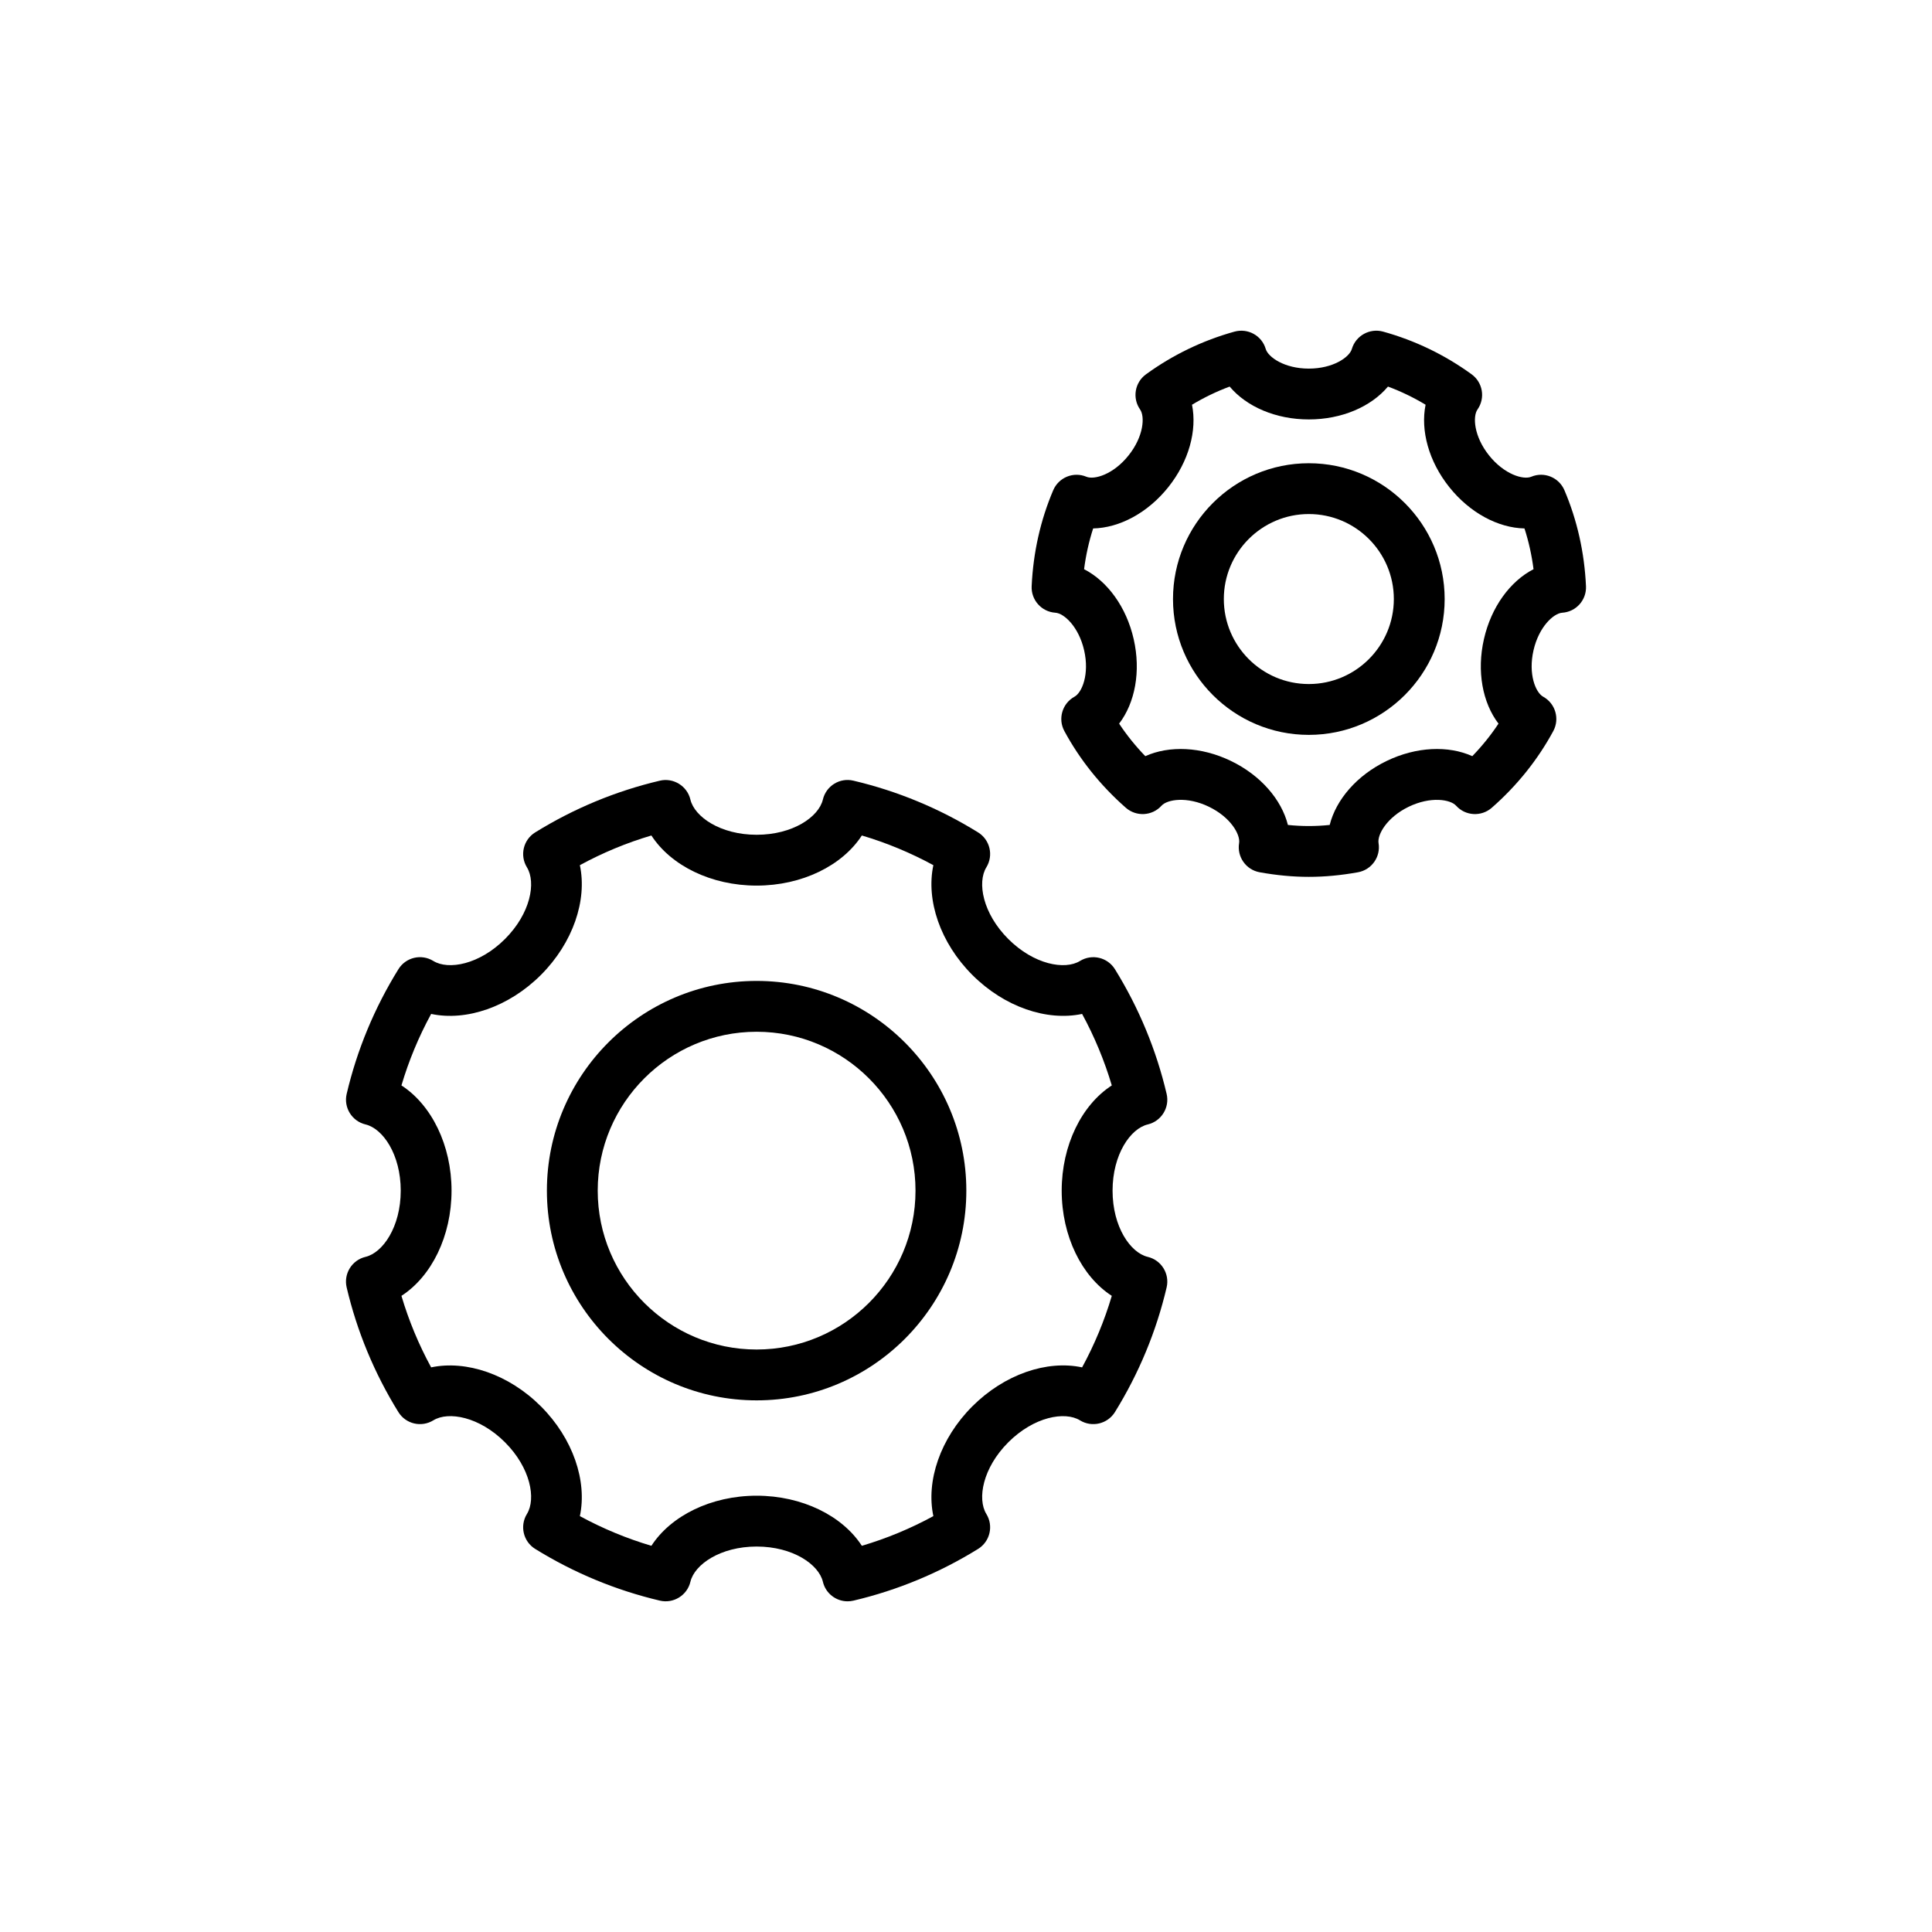
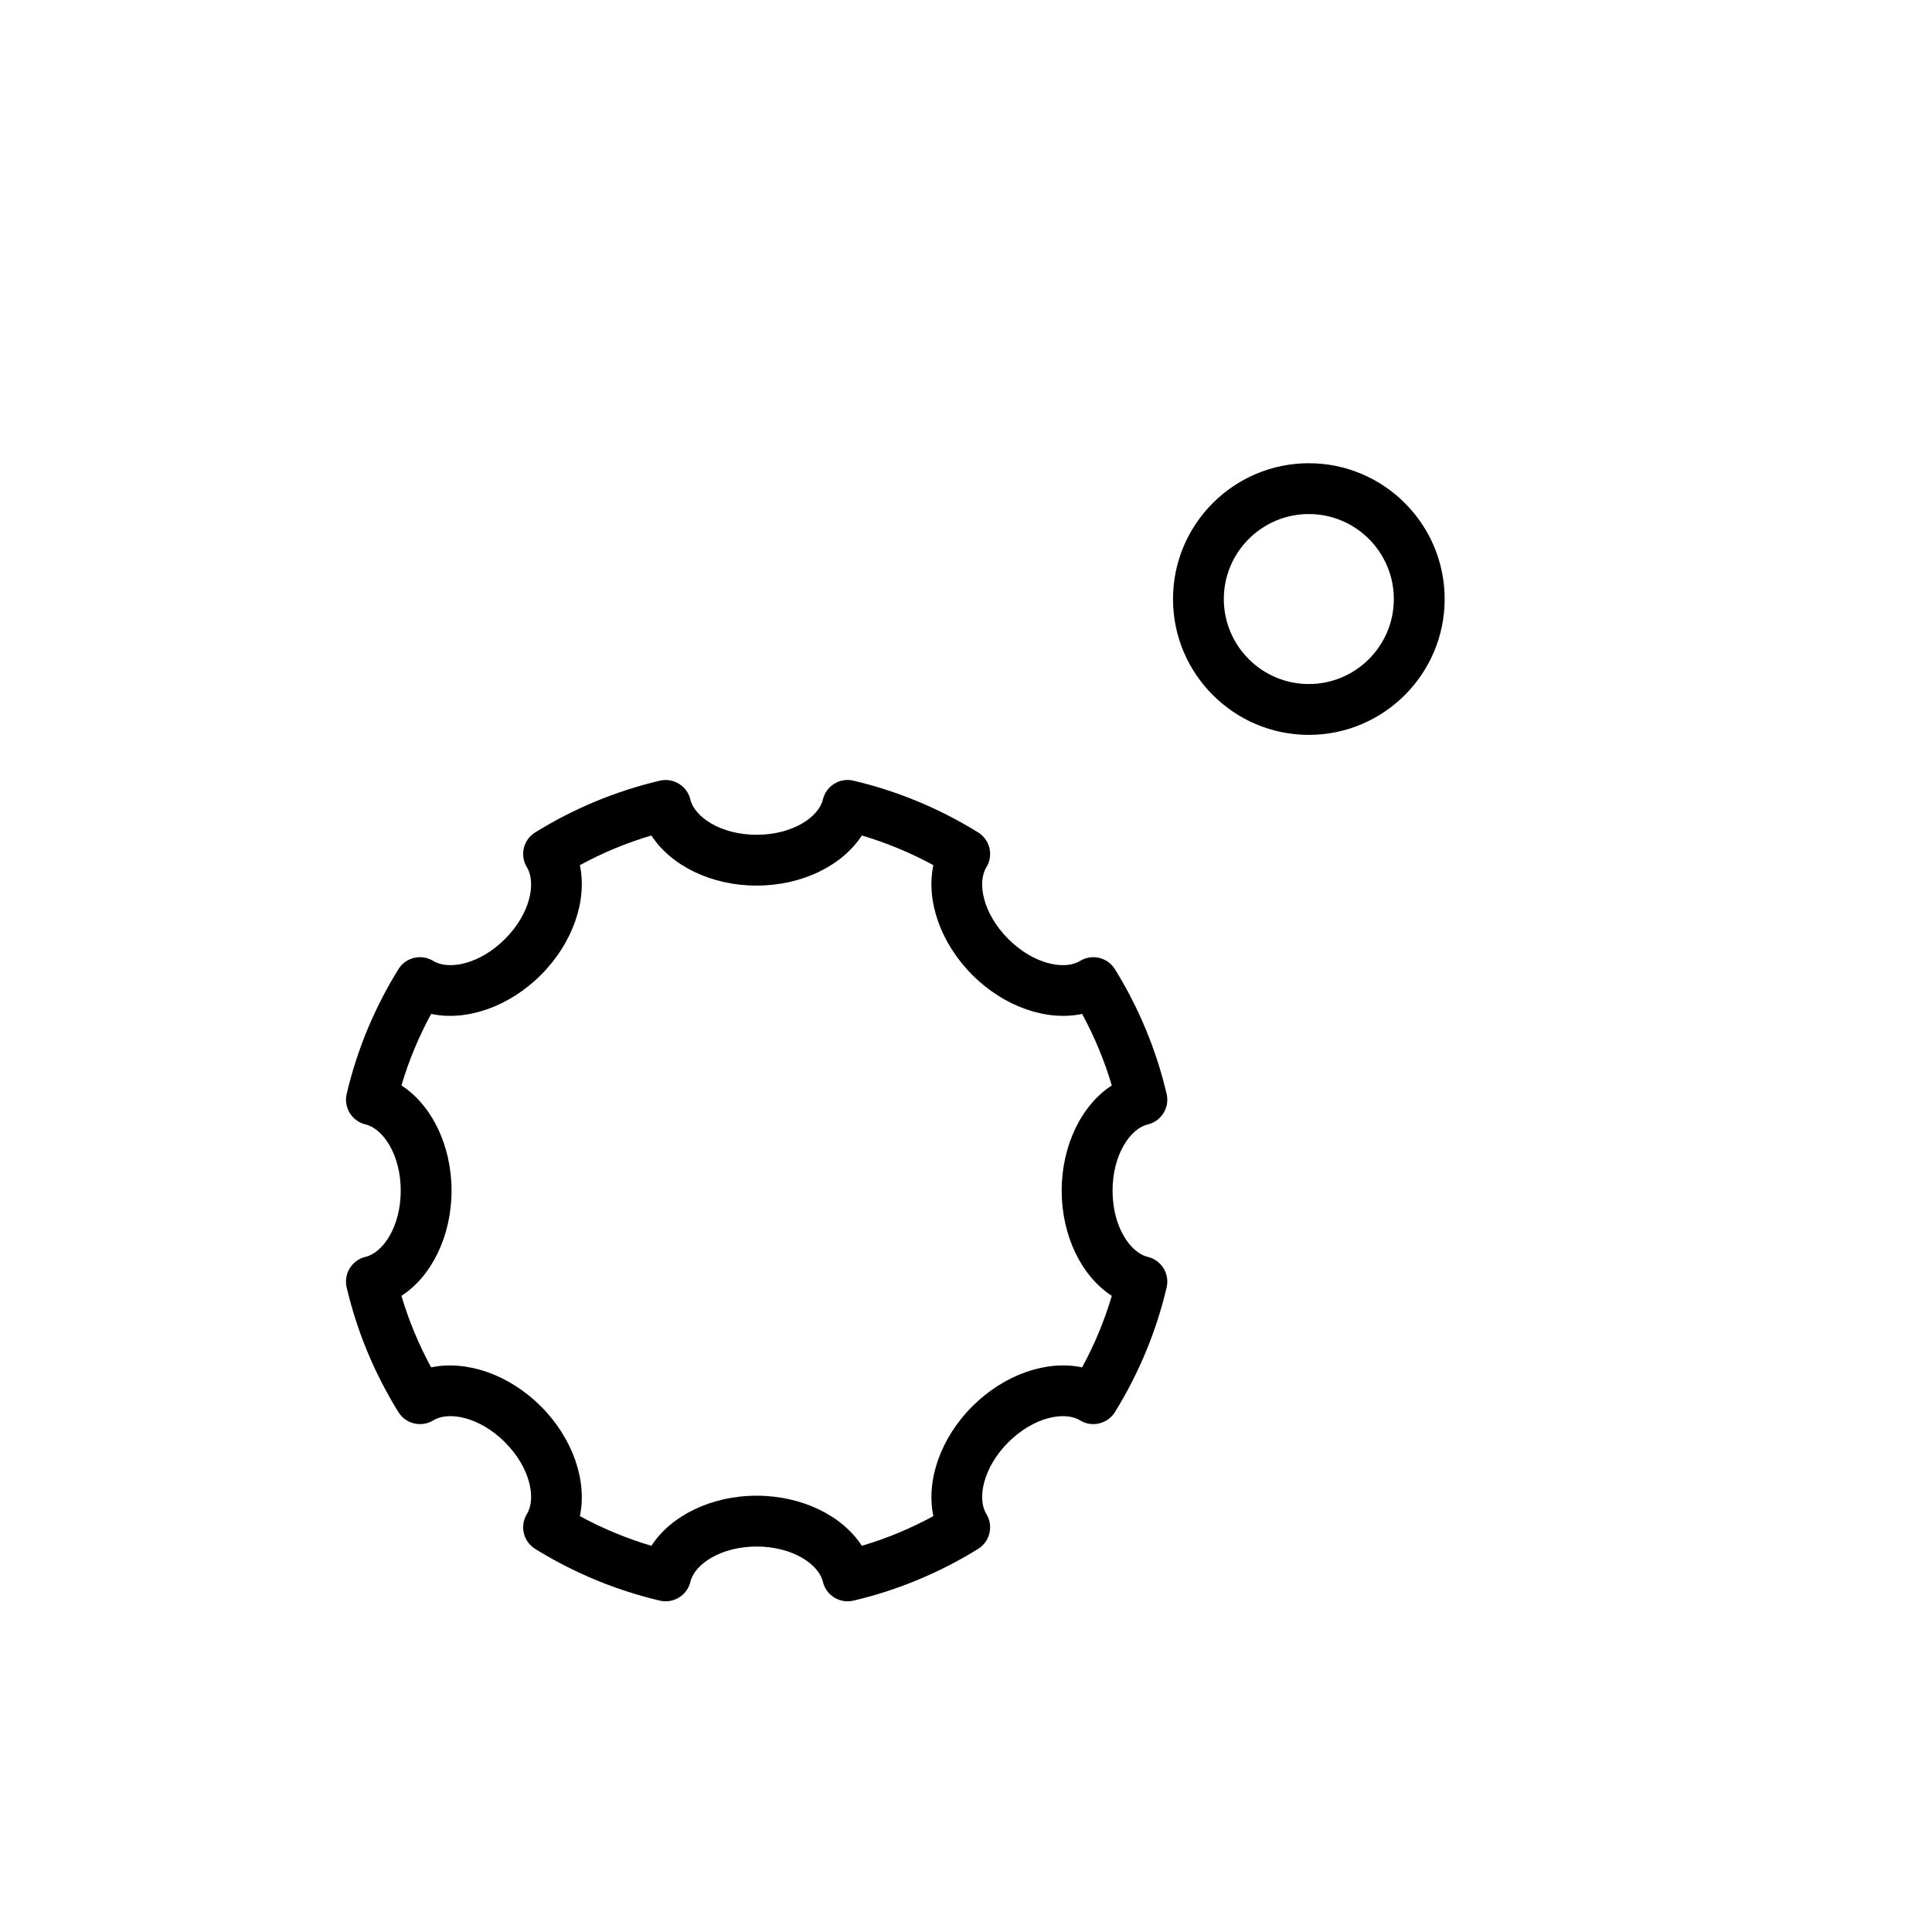
<svg xmlns="http://www.w3.org/2000/svg" fill="#000000" width="800px" height="800px" version="1.1" viewBox="144 144 512 512">
  <g>
-     <path d="m344.51 515.11c30.648 0 55.578-24.934 55.578-55.578s-24.934-55.578-55.578-55.578c-30.648 0-55.578 24.934-55.578 55.578s24.93 55.578 55.578 55.578zm0-97.684c23.223 0 42.109 18.887 42.109 42.105s-18.887 42.105-42.109 42.105c-23.223 0-42.109-18.887-42.109-42.105s18.887-42.105 42.109-42.105z" />
    <path d="m240.87 477.08c-3.609 0.855-5.852 4.477-5.004 8.094 2.742 11.664 7.352 22.777 13.707 33.039 1.953 3.156 6.082 4.141 9.262 2.191 4.004-2.469 12.215-0.961 18.992 5.816 6.781 6.785 8.281 14.988 5.812 19-1.945 3.164-0.965 7.305 2.191 9.258 10.258 6.348 21.375 10.957 33.035 13.703 3.598 0.852 7.242-1.383 8.098-4.996 1.09-4.59 7.953-9.336 17.555-9.336 9.602 0 16.461 4.746 17.555 9.336 0.73 3.094 3.492 5.18 6.543 5.18 0.512 0 1.031-0.055 1.551-0.18 11.66-2.746 22.773-7.356 33.035-13.703 3.156-1.953 4.137-6.094 2.191-9.258-2.465-4.012-0.969-12.215 5.812-19 6.793-6.785 14.996-8.285 19.008-5.812 3.156 1.934 7.293 0.957 9.254-2.195 6.352-10.27 10.965-21.387 13.699-33.039 0.848-3.617-1.395-7.238-5.004-8.094-4.586-1.086-9.324-7.945-9.324-17.547 0-9.602 4.742-16.461 9.324-17.547 3.609-0.855 5.852-4.477 5.004-8.094-2.742-11.66-7.348-22.777-13.699-33.043-1.961-3.156-6.09-4.129-9.254-2.191-4.023 2.477-12.227 0.961-19.008-5.816-6.781-6.785-8.281-14.984-5.812-18.996 1.945-3.164 0.965-7.301-2.191-9.254-10.246-6.348-21.359-10.957-33.035-13.707-3.617-0.871-7.242 1.383-8.098 5-1.09 4.59-7.949 9.336-17.555 9.336-9.602 0-16.461-4.75-17.555-9.336-0.855-3.617-4.539-5.848-8.09-5-11.668 2.746-22.781 7.356-33.039 13.707-3.156 1.953-4.137 6.09-2.191 9.254 2.465 4.012 0.969 12.215-5.812 18.996s-14.988 8.289-18.992 5.82c-3.184-1.957-7.309-0.965-9.254 2.188-6.359 10.262-10.969 21.379-13.711 33.043-0.848 3.617 1.395 7.238 5.004 8.094 4.582 1.086 9.324 7.945 9.324 17.547-0.004 9.598-4.746 16.457-9.328 17.543zm9.516-45.43c1.945-6.562 4.578-12.906 7.871-18.949 9.281 1.98 20.57-1.816 29.09-10.332 8.516-8.516 12.305-19.805 10.324-29.09 6.043-3.293 12.391-5.926 18.953-7.867 5.168 7.973 15.832 13.281 27.887 13.281 12.055 0 22.715-5.309 27.887-13.281 6.57 1.945 12.91 4.582 18.953 7.867-1.98 9.281 1.809 20.57 10.324 29.09 8.516 8.516 19.777 12.305 29.094 10.332 3.289 6.047 5.918 12.391 7.867 18.949-7.973 5.164-13.277 15.828-13.277 27.883s5.309 22.723 13.277 27.883c-1.941 6.562-4.578 12.902-7.867 18.953-9.312-1.988-20.578 1.816-29.094 10.328-8.516 8.516-12.305 19.805-10.324 29.09-6.043 3.293-12.391 5.926-18.953 7.867-5.168-7.973-15.832-13.277-27.887-13.277-12.055 0-22.715 5.309-27.887 13.277-6.562-1.945-12.91-4.578-18.953-7.867 1.98-9.281-1.809-20.57-10.324-29.09-8.516-8.512-19.789-12.289-29.09-10.332-3.293-6.043-5.926-12.387-7.871-18.949 7.973-5.16 13.277-15.828 13.277-27.883s-5.309-22.723-13.277-27.883z" />
-     <path d="m431.9 270.34c-3.406-1.422-7.332 0.172-8.785 3.574-3.379 7.93-5.301 16.488-5.715 25.434-0.172 3.668 2.629 6.793 6.293 7.031 2.277 0.145 6.184 3.691 7.617 9.973 1.441 6.309-0.559 11.184-2.559 12.281-3.242 1.781-4.445 5.852-2.684 9.105 4.117 7.613 9.602 14.453 16.297 20.332 2.773 2.422 6.973 2.188 9.445-0.543 1.527-1.691 6.75-2.535 12.543 0.258 5.812 2.797 8.391 7.402 8.023 9.648-0.605 3.633 1.828 7.078 5.453 7.727 4.551 0.816 8.812 1.215 13.023 1.215 4.215 0 8.477-0.398 13.027-1.215 3.625-0.652 6.059-4.094 5.453-7.727-0.367-2.246 2.211-6.848 8.016-9.648 5.793-2.789 11.016-1.945 12.543-0.258 2.465 2.731 6.676 2.961 9.438 0.547 6.703-5.875 12.188-12.719 16.309-20.336 1.754-3.254 0.559-7.324-2.684-9.105-2-1.098-4-5.977-2.559-12.281v-0.004c1.434-6.277 5.348-9.824 7.617-9.969 3.664-0.238 6.465-3.363 6.293-7.031-0.414-8.945-2.336-17.5-5.715-25.434-1.453-3.406-5.387-5.008-8.785-3.574-2.098 0.883-7.168-0.602-11.199-5.664-4.023-5.039-4.356-10.305-3.047-12.168 2.106-3.008 1.414-7.152-1.559-9.312-7.109-5.164-15.008-8.973-23.48-11.32-3.512-0.965-7.223 1.062-8.262 4.602-0.637 2.184-4.957 5.207-11.41 5.207-6.445 0-10.773-3.027-11.418-5.211-1.031-3.535-4.707-5.559-8.262-4.594-8.457 2.348-16.348 6.152-23.465 11.316-2.981 2.16-3.672 6.309-1.566 9.316 1.309 1.863 0.98 7.129-3.047 12.172-4.027 5.055-9.074 6.535-11.191 5.656zm21.73 2.738c5.438-6.824 7.641-15 6.266-21.82 3.176-1.914 6.512-3.519 9.977-4.812 4.473 5.332 12.238 8.707 20.973 8.707 8.738 0 16.508-3.375 20.98-8.707 3.465 1.289 6.801 2.898 9.969 4.812-1.375 6.816 0.828 14.996 6.273 21.82 5.465 6.856 12.969 10.82 19.934 10.965 1.125 3.477 1.926 7.086 2.402 10.801-6.188 3.184-11.207 10.008-13.141 18.512-1.953 8.547-0.375 16.879 3.856 22.418-2.027 3.059-4.348 5.934-6.945 8.617-6.332-2.859-14.812-2.531-22.672 1.258-7.879 3.793-13.418 10.219-15.121 16.973-3.762 0.387-7.281 0.387-11.07 0-1.703-6.75-7.242-13.176-15.125-16.973-7.859-3.789-16.316-4.117-22.668-1.258-2.598-2.684-4.914-5.562-6.938-8.617 4.231-5.543 5.809-13.875 3.856-22.418-1.934-8.504-6.953-15.328-13.141-18.512 0.473-3.715 1.277-7.324 2.402-10.801 6.965-0.148 14.469-4.109 19.934-10.965z" />
    <path d="m490.85 338.75c19.848 0 36-16.148 36-35.996 0-19.848-16.152-35.992-36-35.992s-35.992 16.145-35.992 35.992c0 19.848 16.145 35.996 35.992 35.996zm0-58.523c12.422 0 22.531 10.105 22.531 22.523 0 12.422-10.109 22.527-22.531 22.527s-22.523-10.105-22.523-22.527c0-12.418 10.102-22.523 22.523-22.523z" />
  </g>
</svg>